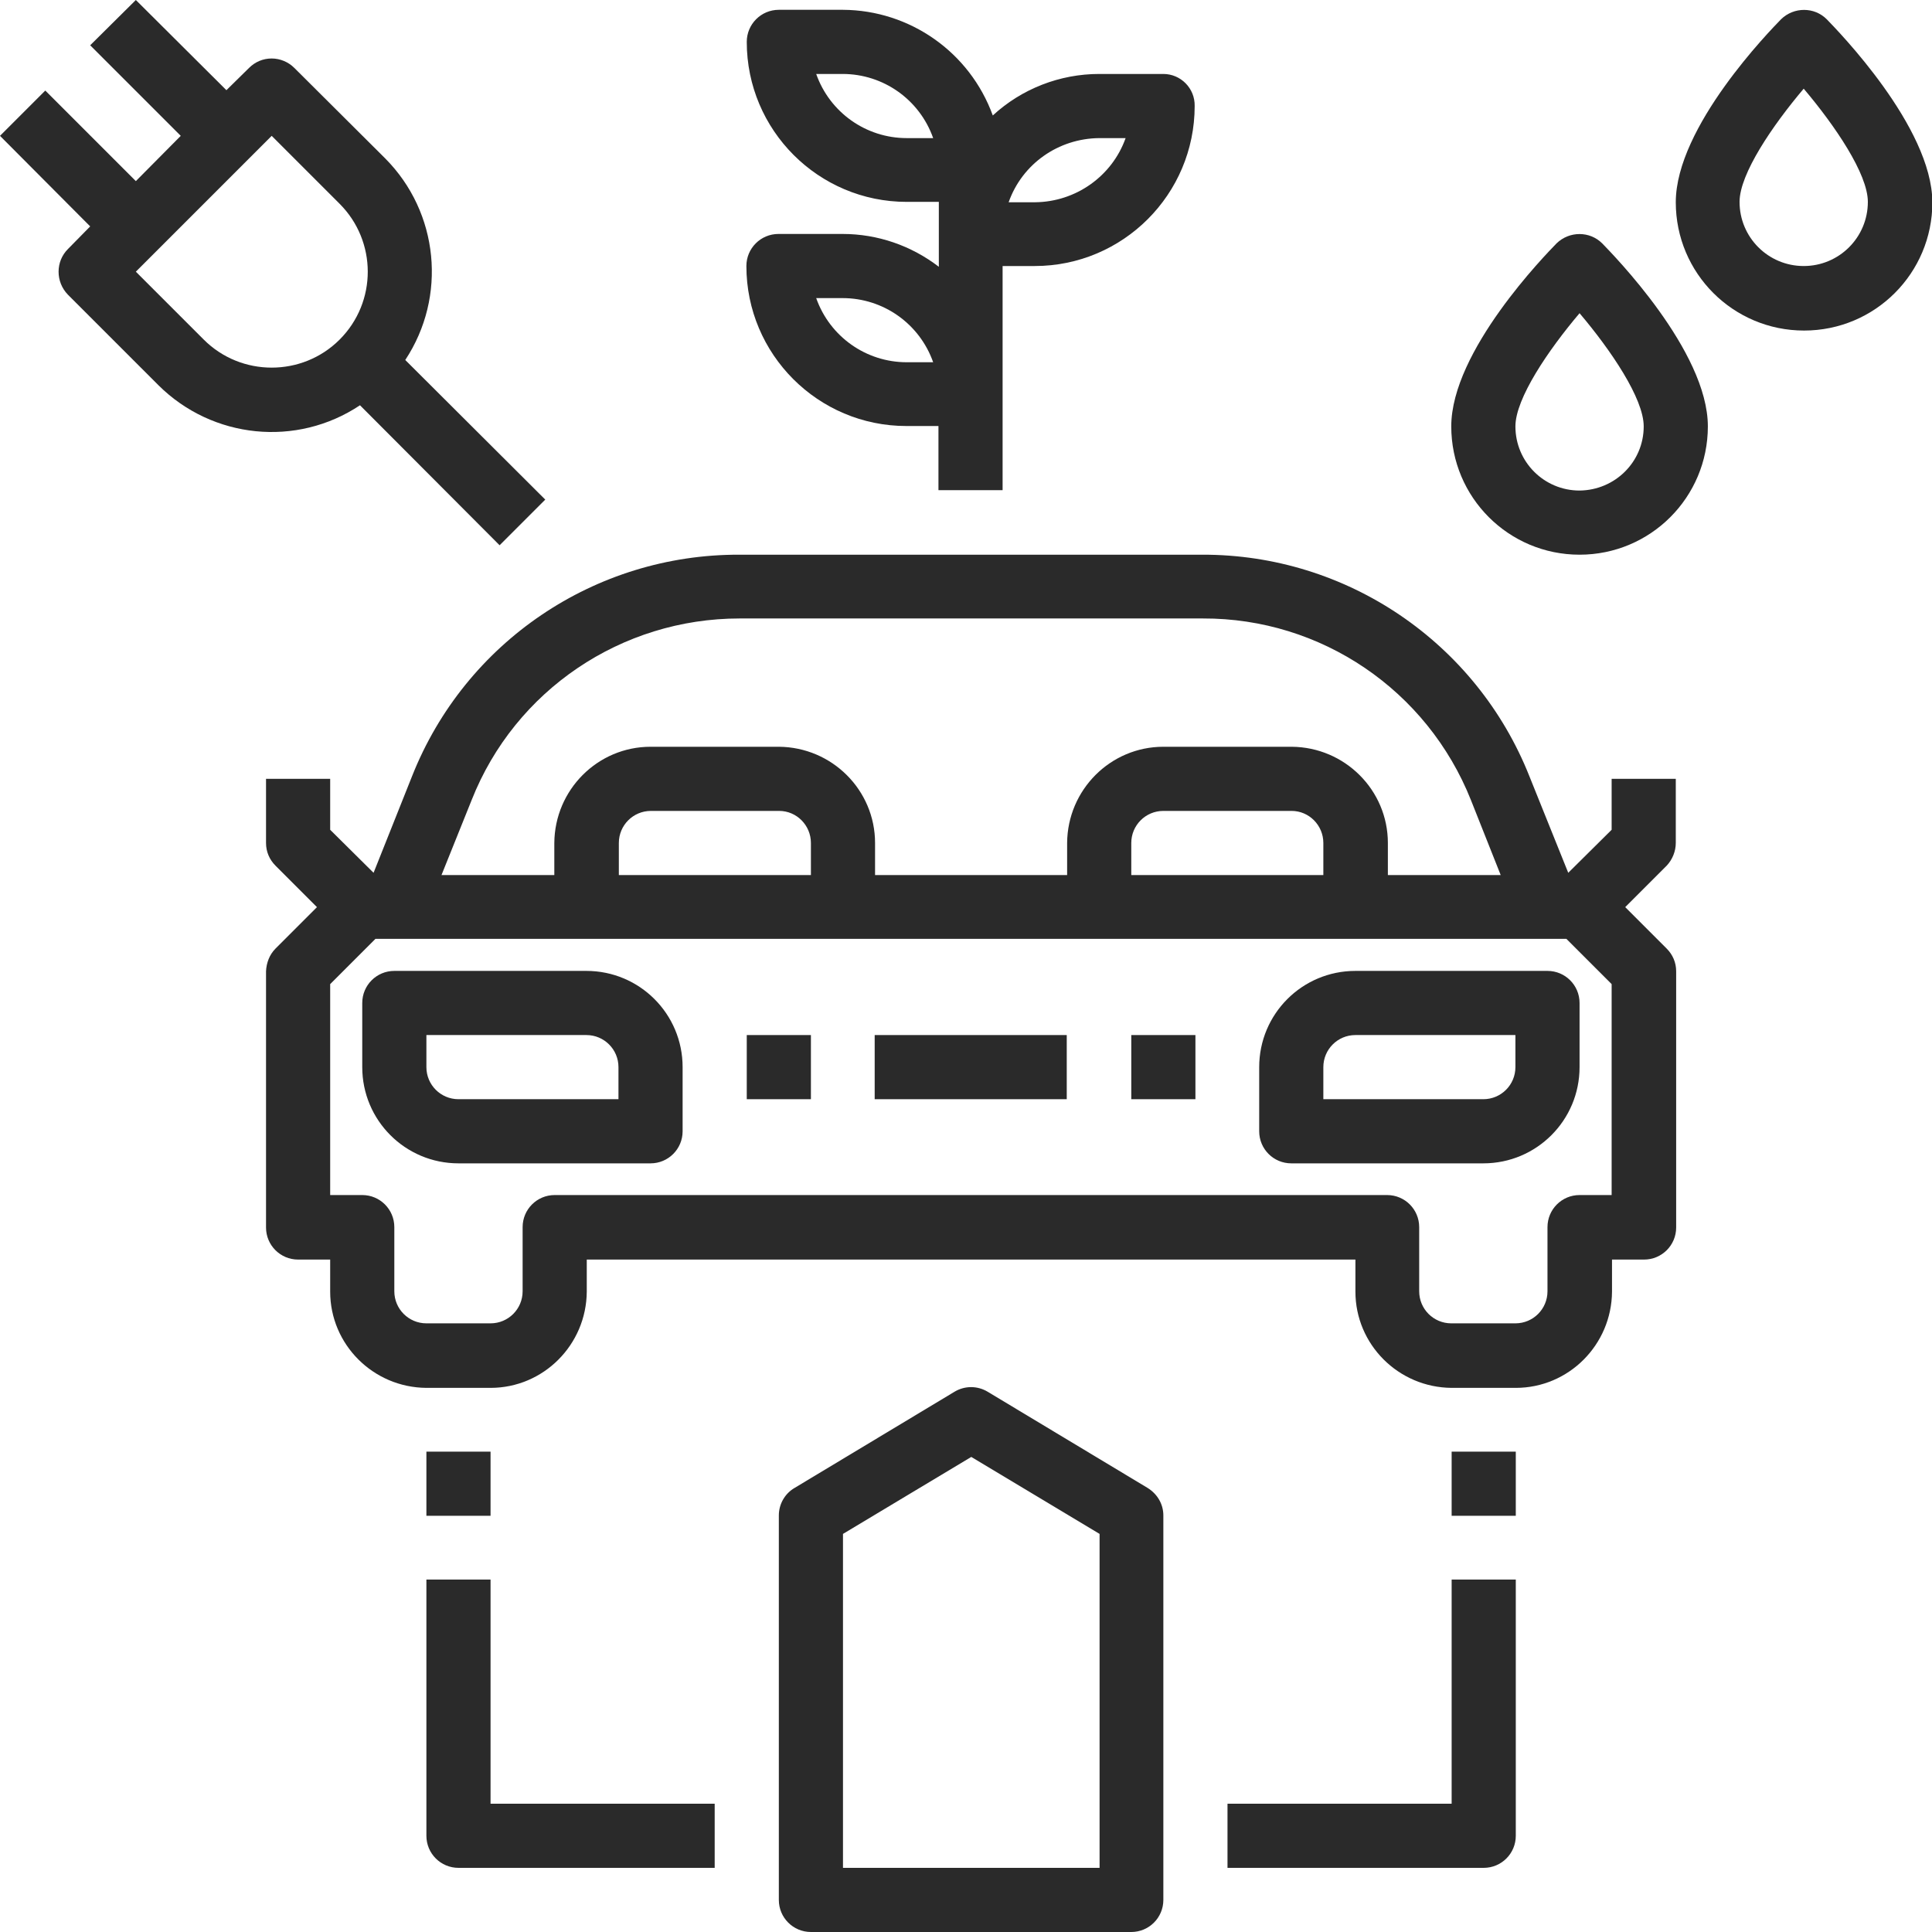
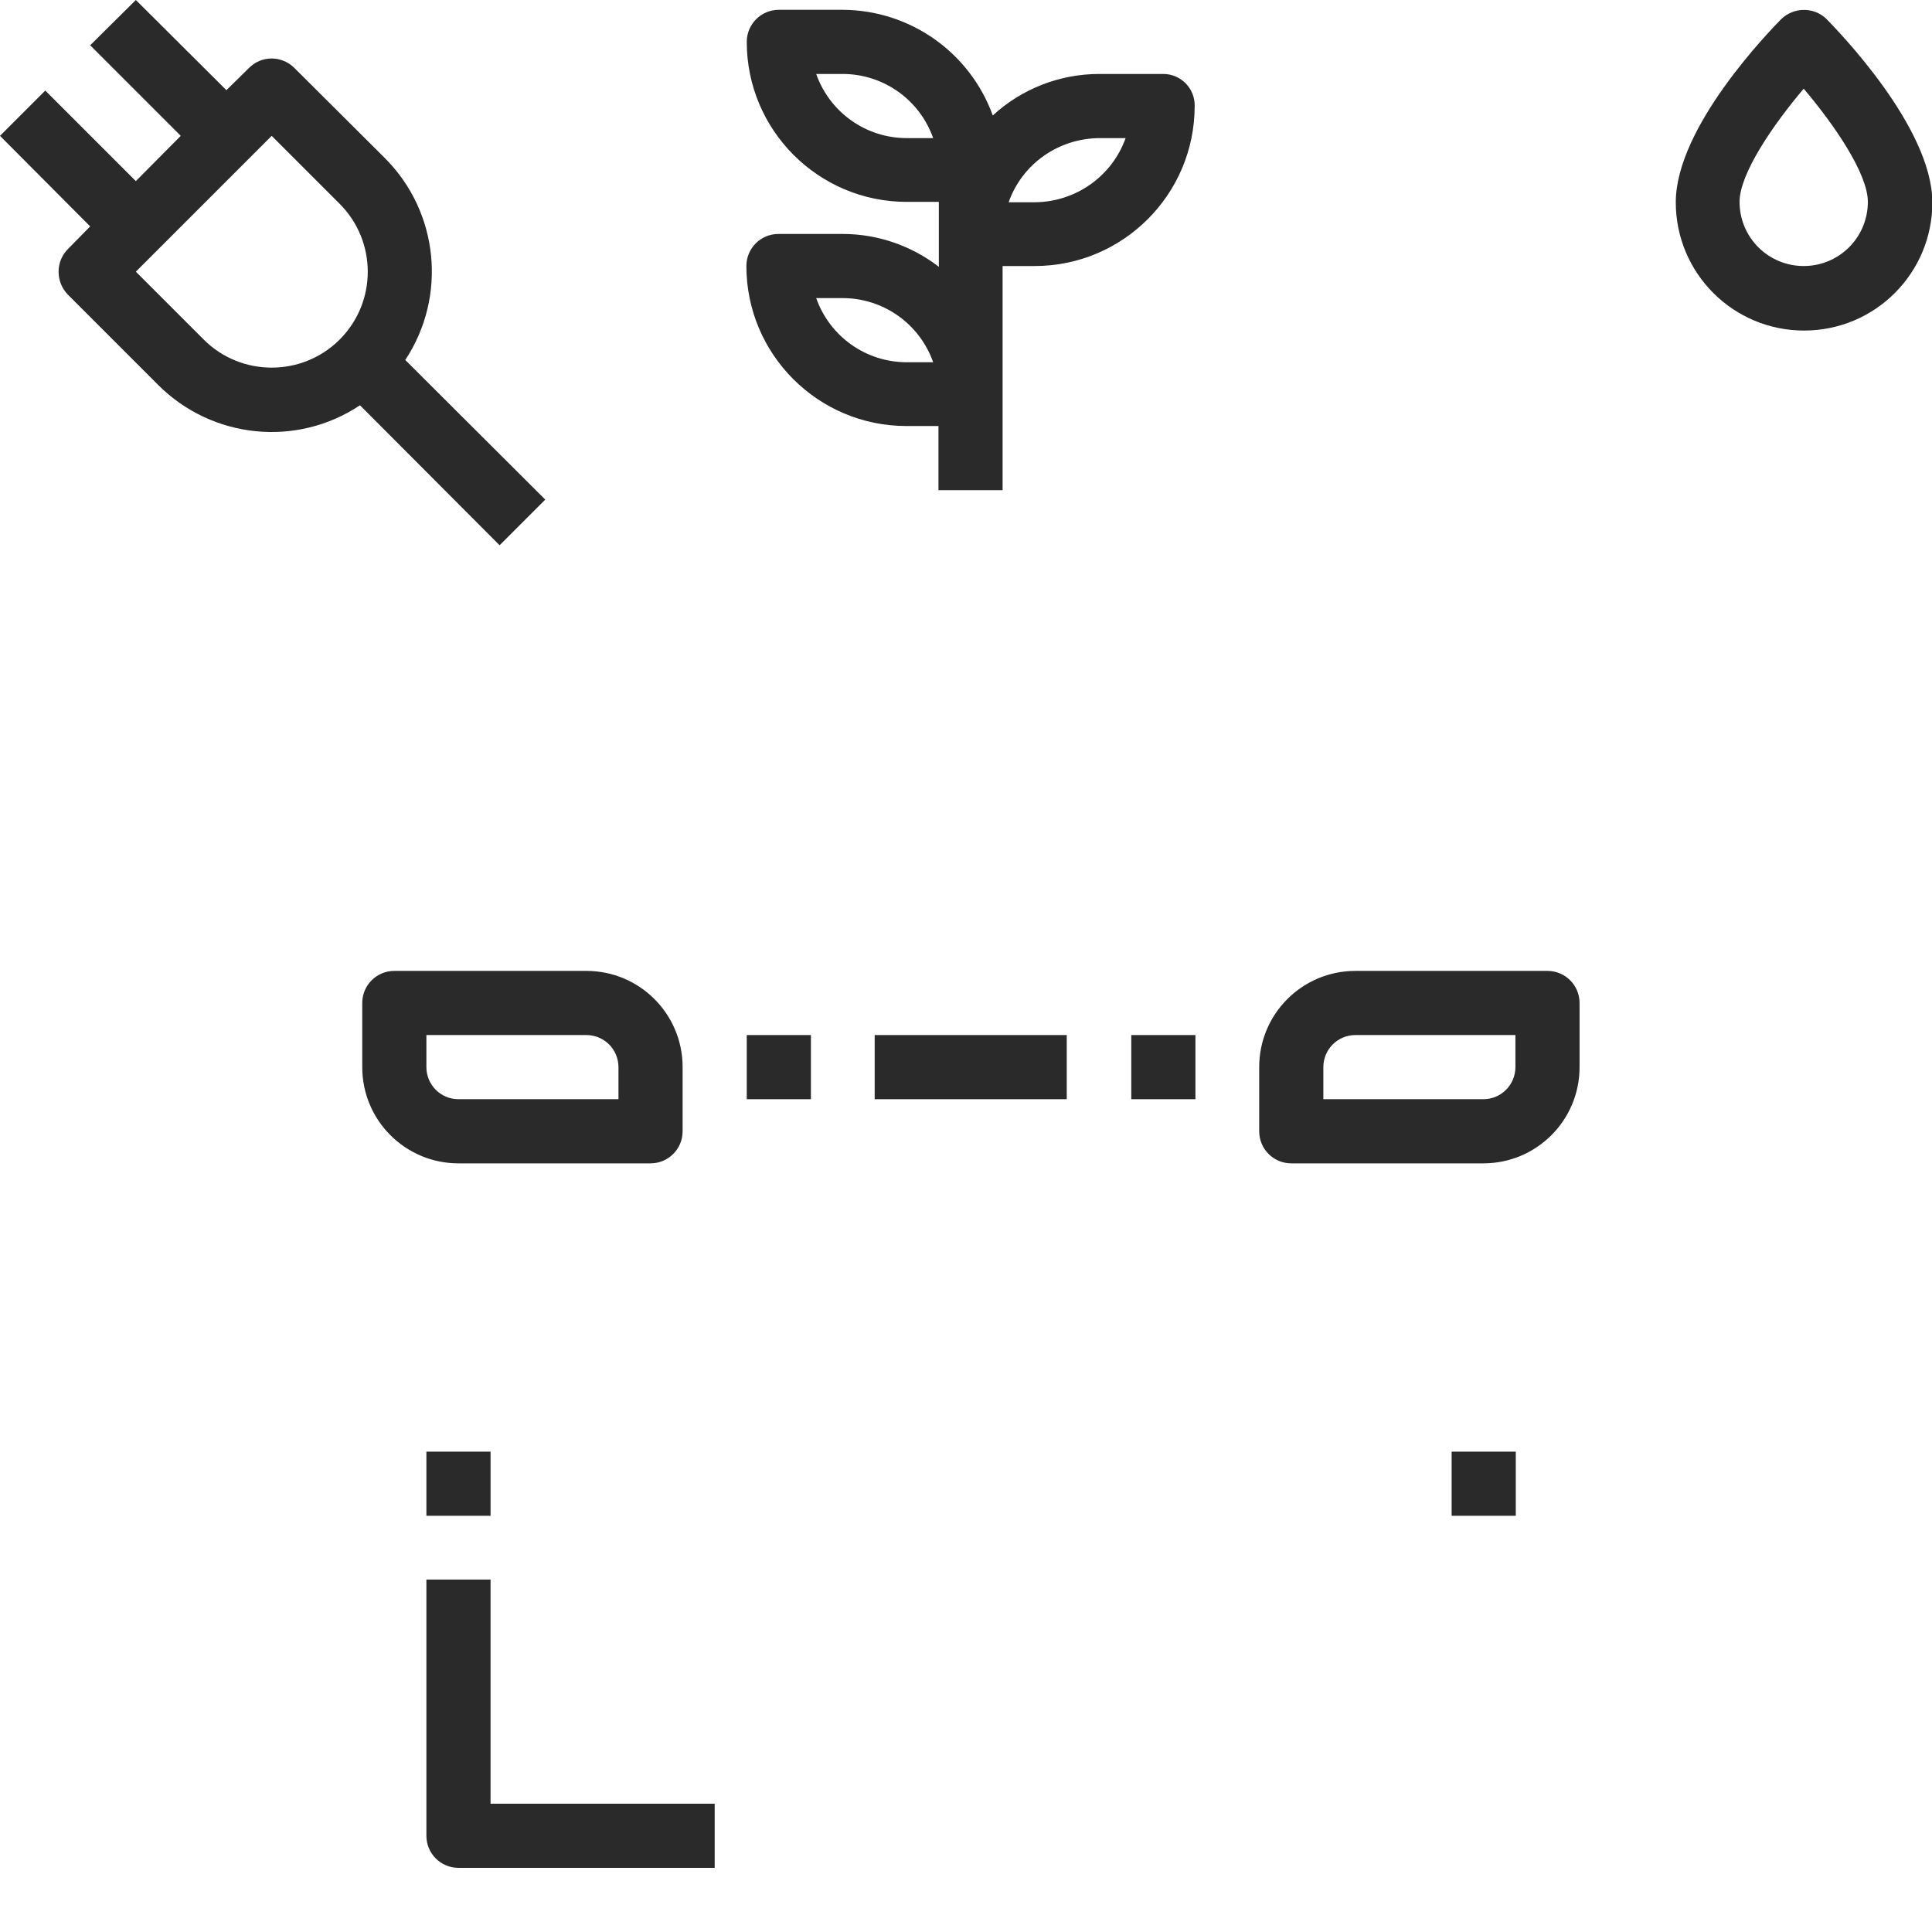
<svg xmlns="http://www.w3.org/2000/svg" version="1.1" id="Layer_1" x="0px" y="0px" viewBox="0 0 512 512" style="enable-background:new 0 0 512 512;" xml:space="preserve">
  <style type="text/css">
	.st0{fill:#2A2A2A;}
</style>
  <g id="Hybridge_Car">
    <path class="st0" d="M155.4,257.3h-50.9c-4.7,0-8.5,3.8-8.5,8.5v17c0,14.1,11.4,25.5,25.5,25.5h50.9c4.7,0,8.5-3.8,8.5-8.5v-17   C180.9,268.7,169.5,257.3,155.4,257.3z M163.9,291.3h-42.4c-4.7,0-8.5-3.8-8.5-8.5v-8.5h42.4c4.7,0,8.5,3.8,8.5,8.5V291.3z" />
    <path class="st0" d="M359.2,257.3c-14.1,0-25.5,11.4-25.5,25.5v17c0,4.7,3.8,8.5,8.5,8.5h50.9c14.1,0,25.5-11.4,25.5-25.5v-17   c0-4.7-3.8-8.5-8.5-8.5H359.2z M401.6,282.8c0,4.7-3.8,8.5-8.5,8.5h-42.4v-8.5c0-4.7,3.8-8.5,8.5-8.5h42.4V282.8z" />
    <path class="st0" d="M197.9,274.3h17v17h-17V274.3z" />
    <path class="st0" d="M231.8,274.3h50.9v17h-50.9V274.3z" />
    <path class="st0" d="M299.8,274.3h17v17h-17V274.3z" />
-     <path class="st0" d="M444.1,223.4v-17h-17v13.5l-11.5,11.4l-10.3-25.6c-14.1-35.5-48.5-58.8-86.7-58.7H195.9   c-38.2-0.1-72.6,23.1-86.7,58.7L99,231.3l-11.5-11.4v-13.5h-17v17c0,2.3,0.9,4.4,2.5,6l11,11l-11,11c-1.6,1.6-2.4,3.8-2.5,6v67.9   c0,4.7,3.8,8.5,8.5,8.5h8.5v8.5c0,14,11.4,25.4,25.5,25.5h17c14,0,25.4-11.4,25.5-25.5v-8.5h203.7v8.5c0,14,11.4,25.4,25.5,25.5h17   c14,0,25.4-11.4,25.5-25.5v-8.5h8.5c4.7,0,8.5-3.8,8.5-8.5v-67.9c0-2.3-0.9-4.4-2.5-6l-11-11l11-11   C443.2,227.8,444.1,225.6,444.1,223.4L444.1,223.4z M125,212c11.5-29.1,39.7-48.1,71-48.1h122.8c31.3-0.1,59.4,19,71,48.1l7.9,19.9   h-29.9v-8.5c0-14-11.4-25.4-25.5-25.5h-34c-14,0-25.4,11.4-25.5,25.5v8.5h-50.9v-8.5c0-14-11.4-25.4-25.5-25.5h-34   c-14,0-25.4,11.4-25.5,25.5v8.5h-29.9L125,212z M350.7,223.4v8.5h-50.9v-8.5c0-4.7,3.8-8.5,8.5-8.5h34   C346.9,214.9,350.7,218.7,350.7,223.4z M214.9,223.4v8.5h-50.9v-8.5c0-4.7,3.8-8.5,8.5-8.5h34C211.1,214.9,214.9,218.7,214.9,223.4   z M427.1,316.7h-8.5c-4.7,0-8.5,3.8-8.5,8.5v17c0,4.7-3.8,8.5-8.5,8.5h-17c-4.7,0-8.5-3.8-8.5-8.5v-17c0-4.7-3.8-8.5-8.5-8.5H147   c-4.7,0-8.5,3.8-8.5,8.5v17c0,4.7-3.8,8.5-8.5,8.5h-17c-4.7,0-8.5-3.8-8.5-8.5v-17c0-4.7-3.8-8.5-8.5-8.5h-8.5v-55.9l12-12h315.6   l12,12V316.7z" />
    <path class="st0" d="M107.4,95.4c11.1-16.8,8.9-39.1-5.3-53.4L78,18c-1.6-1.6-3.8-2.5-6-2.5c-2.3,0-4.4,0.9-6,2.5L60,23.9L36,0   L23.9,12l24,24L36,48l-24-24L0,36l23.9,24L18,66c-3.3,3.3-3.3,8.7,0,12.1l24,24c14.3,14.2,36.6,16.5,53.4,5.3l37,37.1l12.1-12.1   L107.4,95.4z M90,90c-9.9,9.9-26.1,9.9-36,0L36,72l36-36l18,18C99.9,63.9,100,80,90,90C90,90,90,90,90,90z" />
-     <path class="st0" d="M304.1,394.3l-42.4-25.5c-2.7-1.6-6-1.6-8.7,0l-42.4,25.5c-2.6,1.5-4.2,4.3-4.2,7.3v101.9   c0,4.7,3.8,8.5,8.5,8.5h84.9c4.7,0,8.5-3.8,8.5-8.5V401.6C308.3,398.6,306.7,395.9,304.1,394.3z M291.3,495h-67.9v-88.5l34-20.4   l34,20.4V495z" />
-     <path class="st0" d="M424.6,64.5c-3.3-3.3-8.7-3.3-12.1,0c-2.8,2.9-27.9,28.5-27.9,48.5c0,18.8,15.2,34,34,34s34-15.2,34-34   C452.6,93,427.4,67.4,424.6,64.5z M418.6,130c-9.4,0-17-7.6-17-17c0-7.4,8.7-20.2,17-30c8.3,9.8,17,22.6,17,30   C435.6,122.4,428,129.9,418.6,130z" />
    <path class="st0" d="M484.1,5.1c-3.3-3.3-8.7-3.3-12.1,0c-2.8,2.9-27.9,28.5-27.9,48.5c0,18.8,15.2,34,34,34s34-15.2,34-34   C512,33.6,486.9,8,484.1,5.1z M478,70.5c-9.4,0-17-7.6-17-17c0-7.4,8.7-20.2,17-30c8.3,9.8,17,22.6,17,30   C495,62.9,487.4,70.5,478,70.5z" />
    <path class="st0" d="M308.3,19.6h-17c-10.4,0-20.5,3.9-28.2,11C257,13.8,241.1,2.7,223.4,2.6h-17c-4.7,0-8.5,3.8-8.5,8.5   c0,23.4,19,42.4,42.4,42.4h8.5v17.2c-7.3-5.6-16.2-8.7-25.5-8.7h-17c-4.7,0-8.5,3.8-8.5,8.5c0,23.4,19,42.4,42.4,42.4h8.5v17h17   V70.5h8.5c23.4,0,42.4-19,42.4-42.4C316.7,23.4,312.9,19.6,308.3,19.6z M240.3,36.6c-10.8,0-20.4-6.8-24-17h7   c10.8,0,20.4,6.8,24,17H240.3z M240.3,96c-10.8,0-20.4-6.8-24-17h7c10.8,0,20.4,6.8,24,17H240.3z M274.3,53.6h-7   c3.6-10.2,13.2-16.9,24-17h7C294.7,46.7,285.1,53.5,274.3,53.6z" />
    <path class="st0" d="M113,384.7h17v17h-17V384.7z" />
    <path class="st0" d="M130,418.6h-17v67.9c0,4.7,3.8,8.5,8.5,8.5h67.9v-17H130V418.6z" />
    <path class="st0" d="M384.7,384.7h17v17h-17V384.7z" />
-     <path class="st0" d="M384.7,478h-59.4v17h67.9c4.7,0,8.5-3.8,8.5-8.5v-67.9h-17V478z" />
  </g>
</svg>